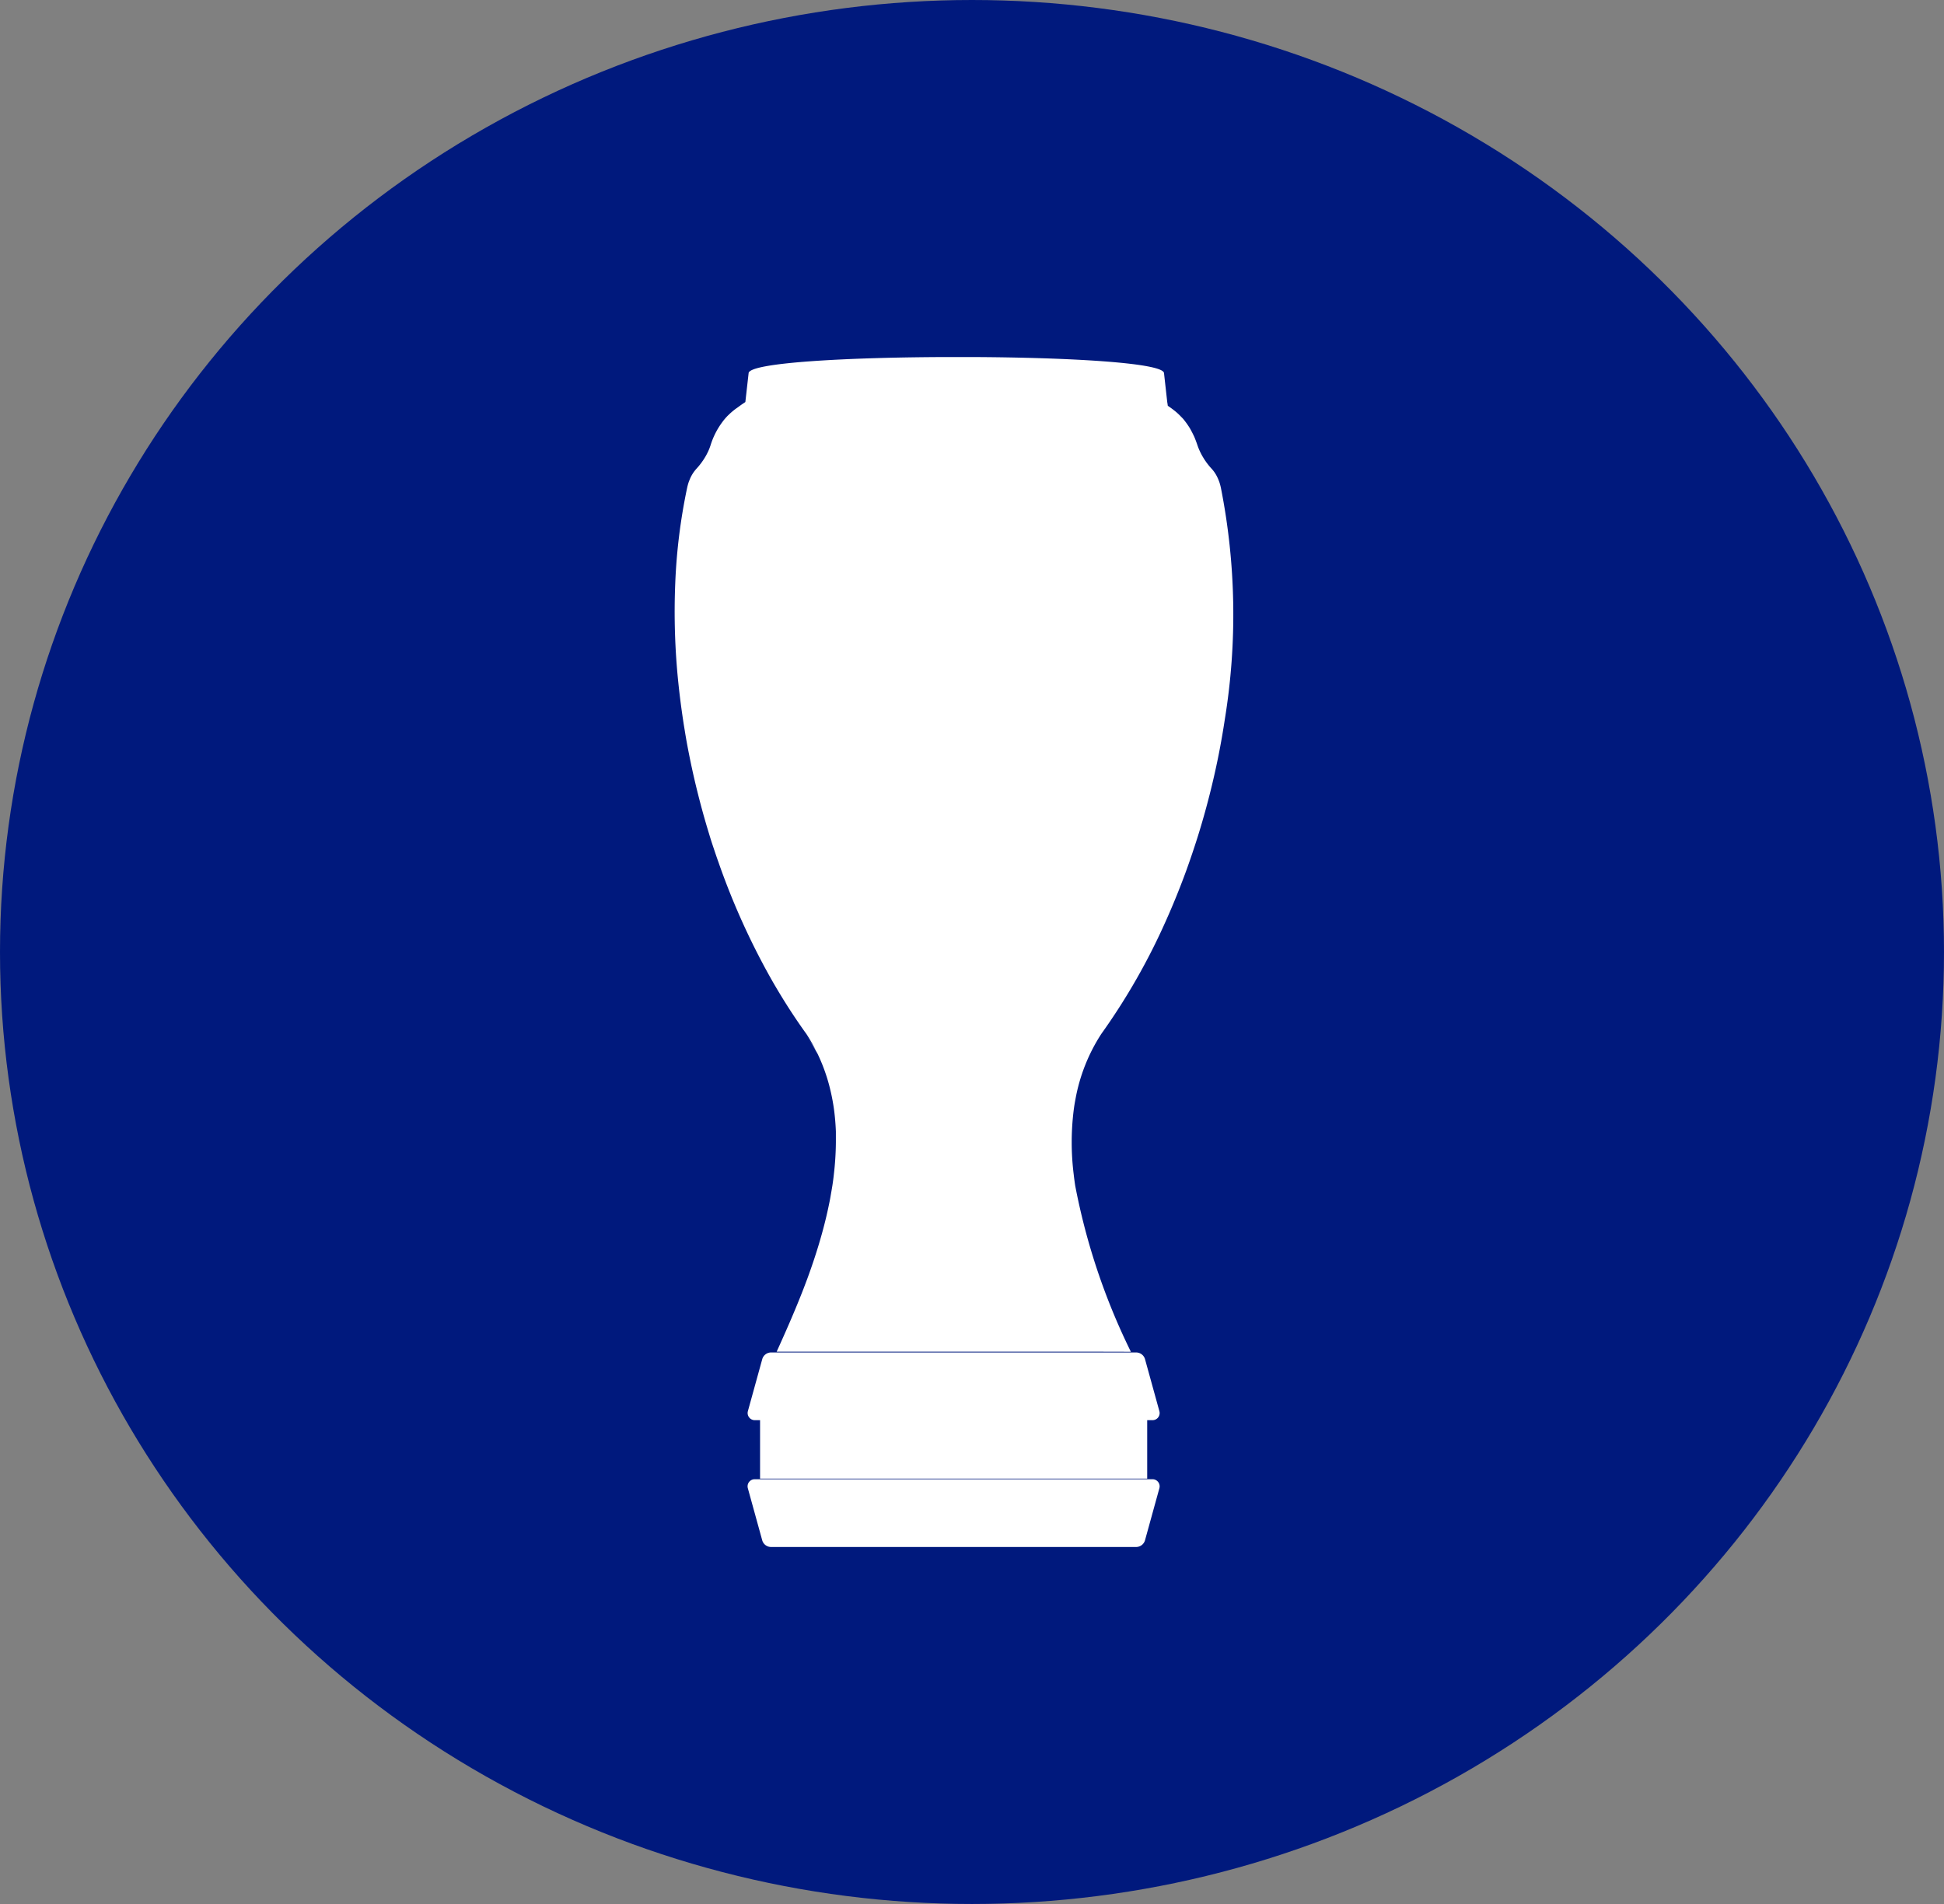
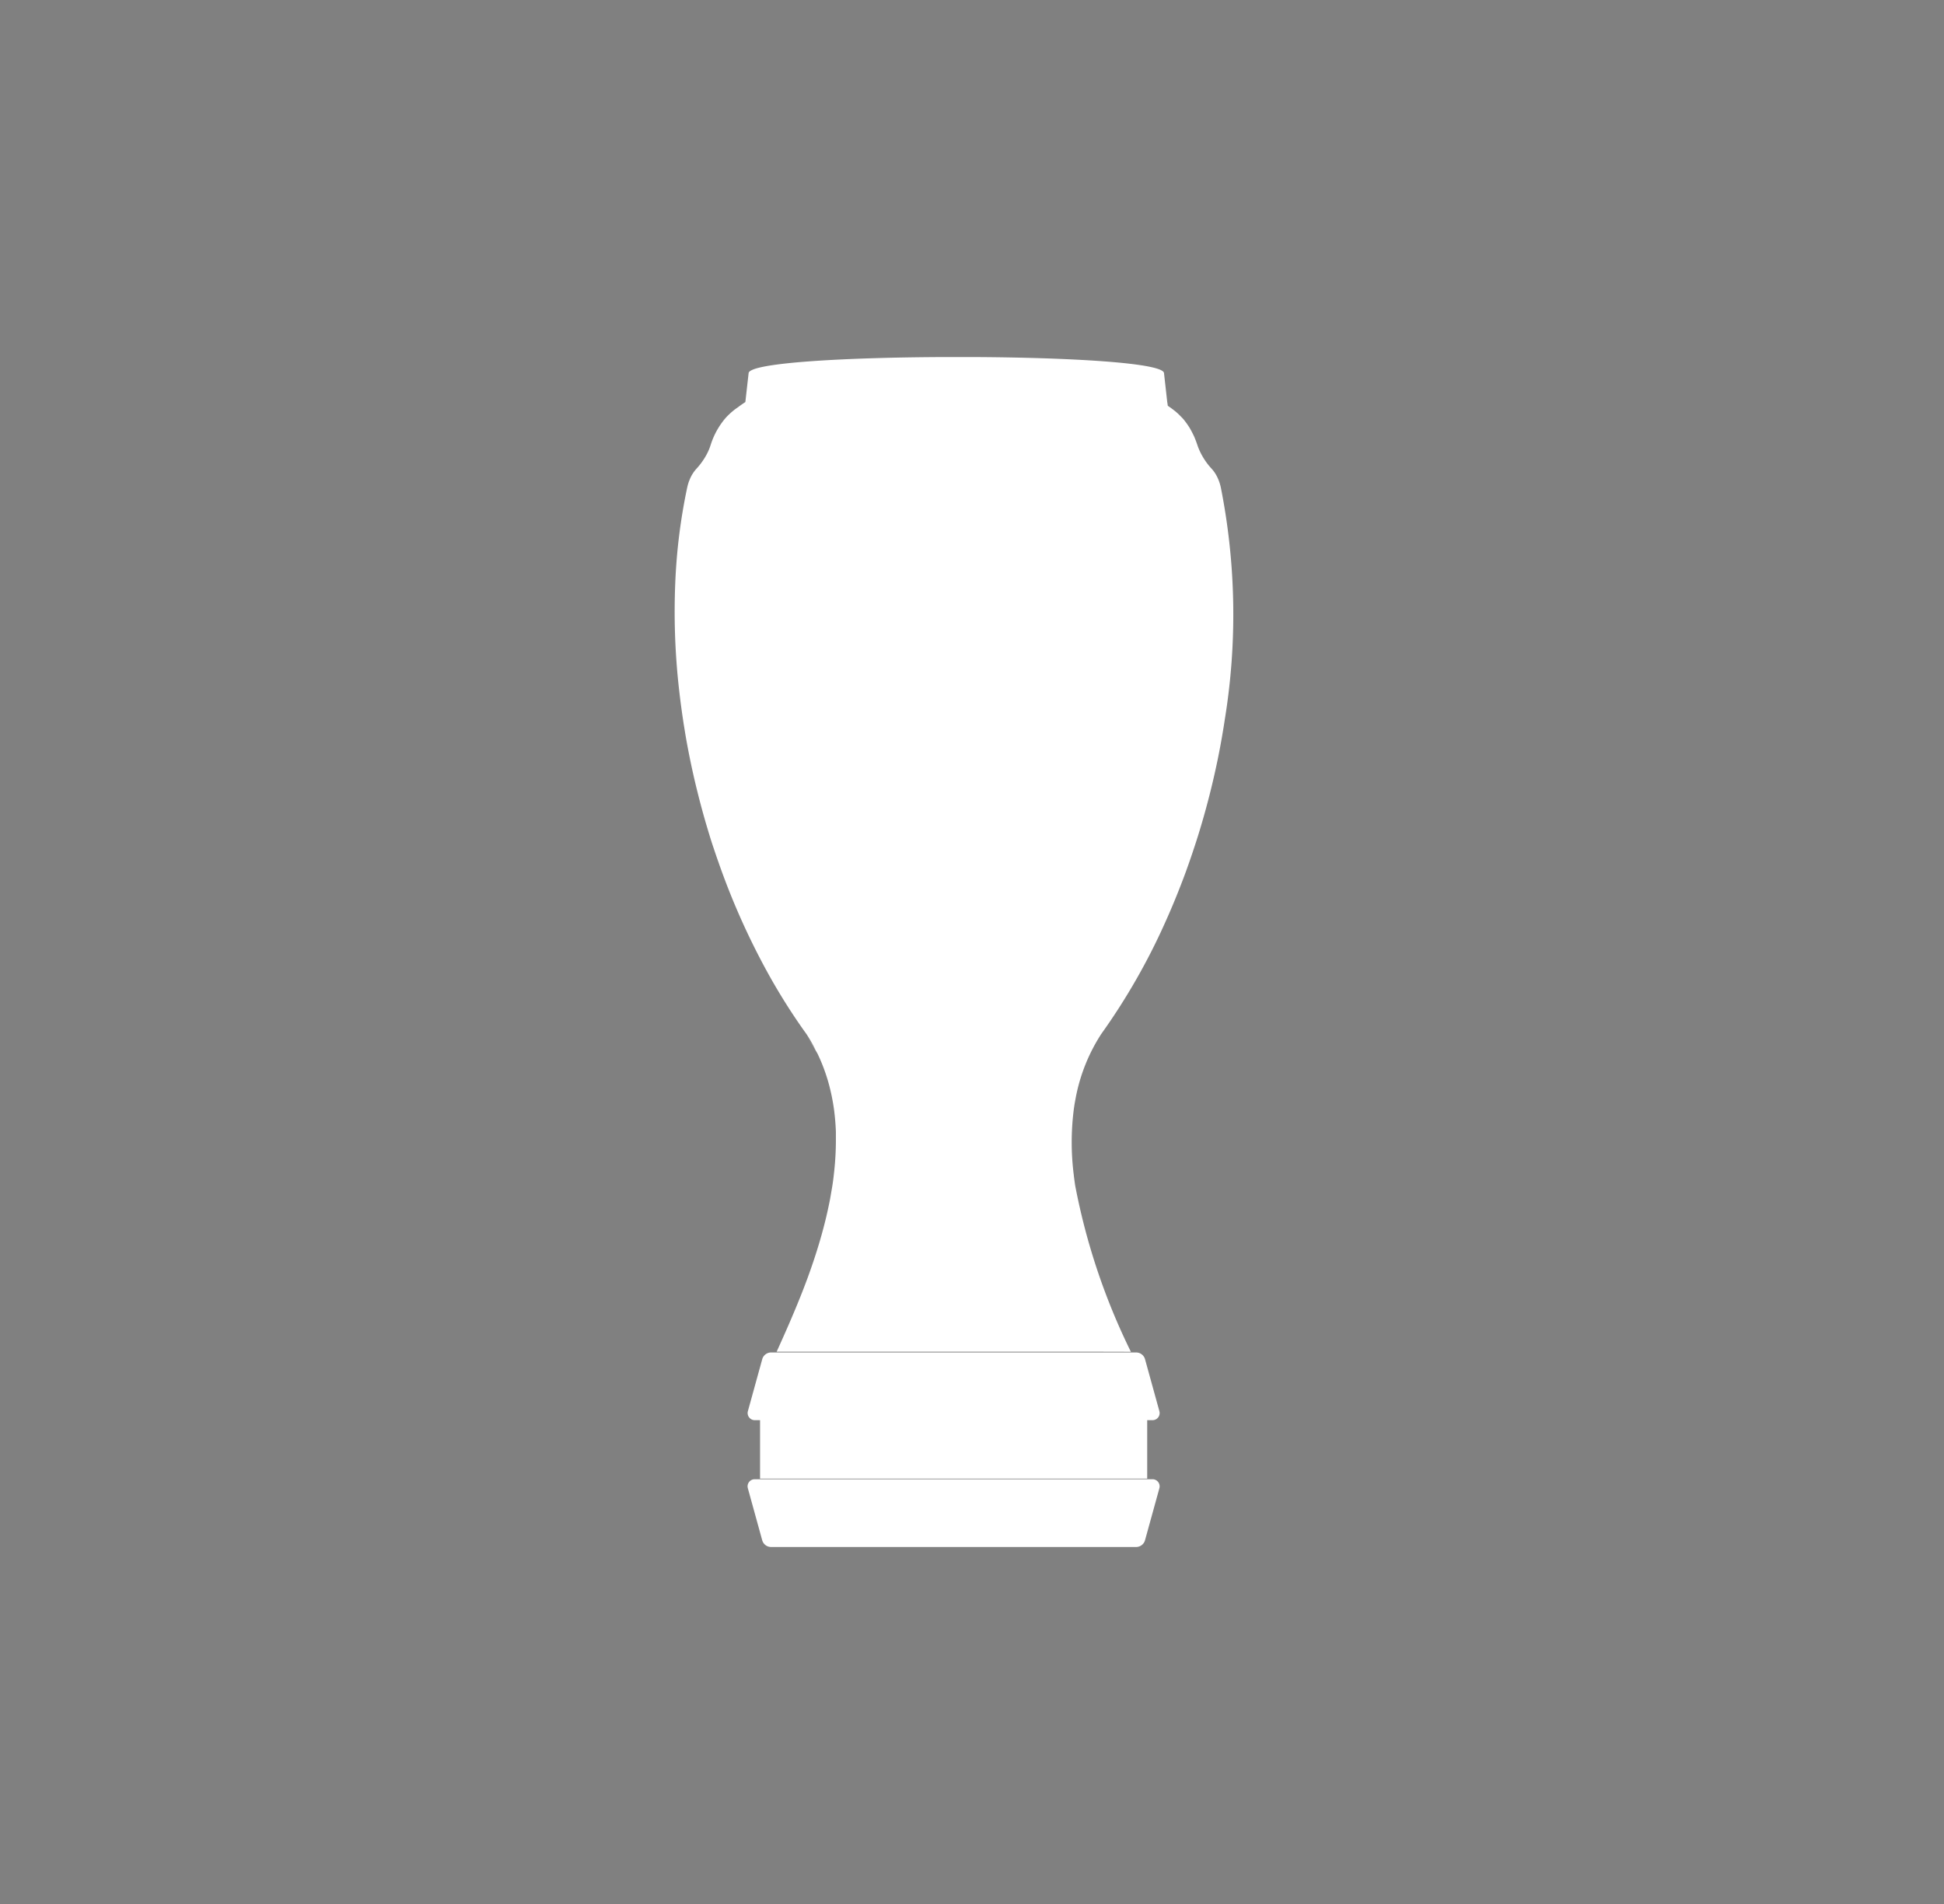
<svg xmlns="http://www.w3.org/2000/svg" width="49" height="48" viewBox="0 0 49 48">
  <rect x="0" y="0" width="49" height="48" fill="#808080" stroke="none" />
  <defs>
    <style>.a{fill:#00197d;}.b{fill:#fff;stroke:rgba(0,0,0,0);stroke-miterlimit:10;}</style>
  </defs>
  <g transform="translate(-1095 -185)">
-     <ellipse class="a" cx="24.5" cy="24" rx="24.5" ry="24" transform="translate(1095 185)" />
    <path class="b" d="M987.036-5724h-4.6a.232.232,0,0,1-.224-.17l-.362-1.311a.179.179,0,0,1,.173-.227H992.05a.179.179,0,0,1,.173.227l-.362,1.311a.233.233,0,0,1-.224.17Zm0-1.723h-4.878v-1.474h-.134a.18.18,0,0,1-.173-.227l.362-1.311a.232.232,0,0,1,.224-.169h9.2a.233.233,0,0,1,.224.169l.362,1.311a.179.179,0,0,1-.173.227h-.134v1.474Zm3.713-3.2h-8.173c.209-.462.452-1.006.682-1.6l.091-.241c.105-.285.205-.581.295-.882s.172-.612.238-.927c.019-.089.038-.179.053-.269s.032-.181.046-.271.026-.181.036-.273a7.392,7.392,0,0,0,.052-.817c0-.091,0-.181,0-.271-.007-.181-.022-.361-.045-.54a5.073,5.073,0,0,0-.1-.53q-.048-.2-.113-.39a4.464,4.464,0,0,0-.206-.505c-.091-.16-.192-.324-.3-.49.089.137.176.271.258.406a4.6,4.6,0,0,0-.234-.406c-.289-.4-.562-.823-.819-1.265-.074-.127-.144-.254-.215-.384a18.247,18.247,0,0,1-1.186-2.687c-.052-.145-.1-.29-.149-.436s-.092-.294-.137-.442q-.132-.444-.245-.9c-.094-.376-.176-.756-.248-1.136-.029-.153-.055-.306-.079-.458-.013-.076-.025-.153-.036-.229q-.069-.459-.117-.92a17.416,17.416,0,0,1-.078-2.508,14.4,14.4,0,0,1,.3-2.409,1.338,1.338,0,0,1,.036-.134c.007-.021.016-.043.025-.065a.911.911,0,0,1,.179-.287c.039-.043.077-.088.113-.137.017-.023.035-.048.051-.072a1.613,1.613,0,0,0,.091-.152c.013-.026.026-.052.038-.077a1.456,1.456,0,0,0,.059-.154,1.944,1.944,0,0,1,.292-.575,1.466,1.466,0,0,1,.137-.162l.051-.049a1.7,1.7,0,0,1,.165-.136l.058-.041c.056-.042.114-.082.172-.12v0l.082-.725c0-.27,2.523-.406,5.079-.41h.523c2.482.01,4.869.146,4.869.409l.081.725c.006.032.01.062.014.094l.1.071c.019.015.039.029.056.043a1.288,1.288,0,0,1,.108.092c.035.032.066.066.1.1s.061.072.09.11.055.077.081.117.049.083.071.125.043.085.064.13c.027.066.053.134.075.2a1.487,1.487,0,0,0,.061.154,1.719,1.719,0,0,0,.292.438.876.876,0,0,1,.152.225,1.213,1.213,0,0,1,.052.127,1.338,1.338,0,0,1,.036.134,16.452,16.452,0,0,1,.1,5.837q-.069.459-.16.916a20.112,20.112,0,0,1-.517,2.025q-.139.442-.295.874-.236.647-.514,1.268a16.2,16.2,0,0,1-1.629,2.852,4.484,4.484,0,0,0-.651,1.649q-.026.132-.043.266a6.542,6.542,0,0,0,0,1.629c.01.092.023.182.036.273a16.468,16.468,0,0,0,1.405,4.195ZM987.238-5754h.025Z" transform="translate(132 5948)" />
  </g>
</svg>